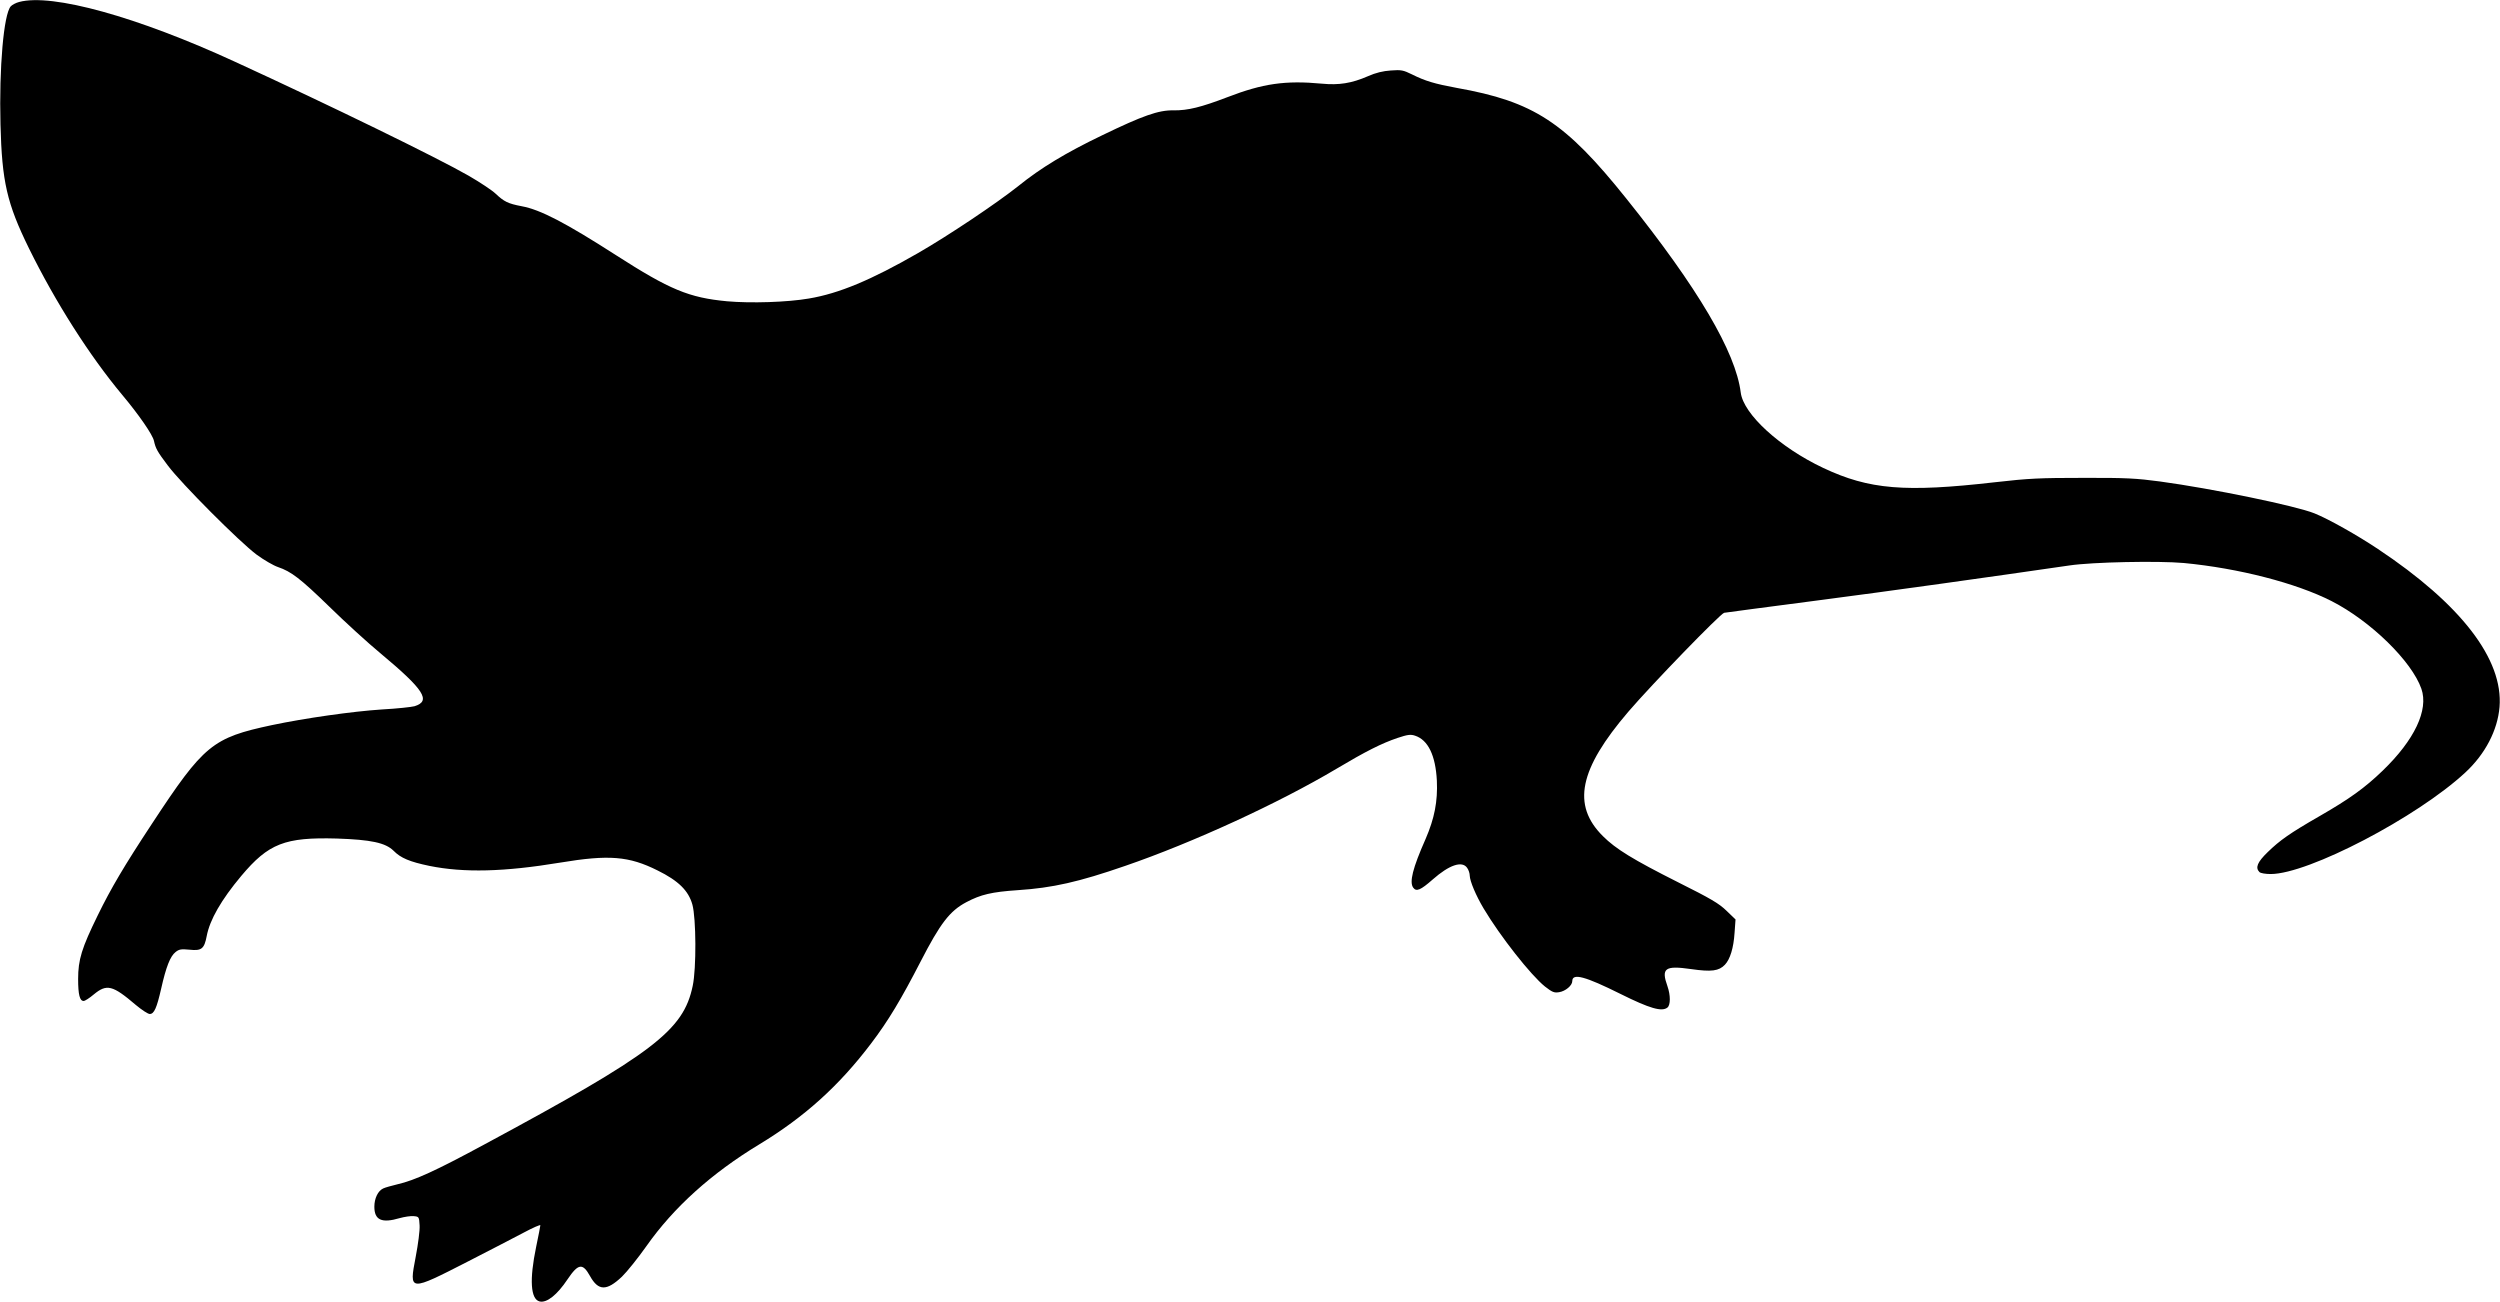
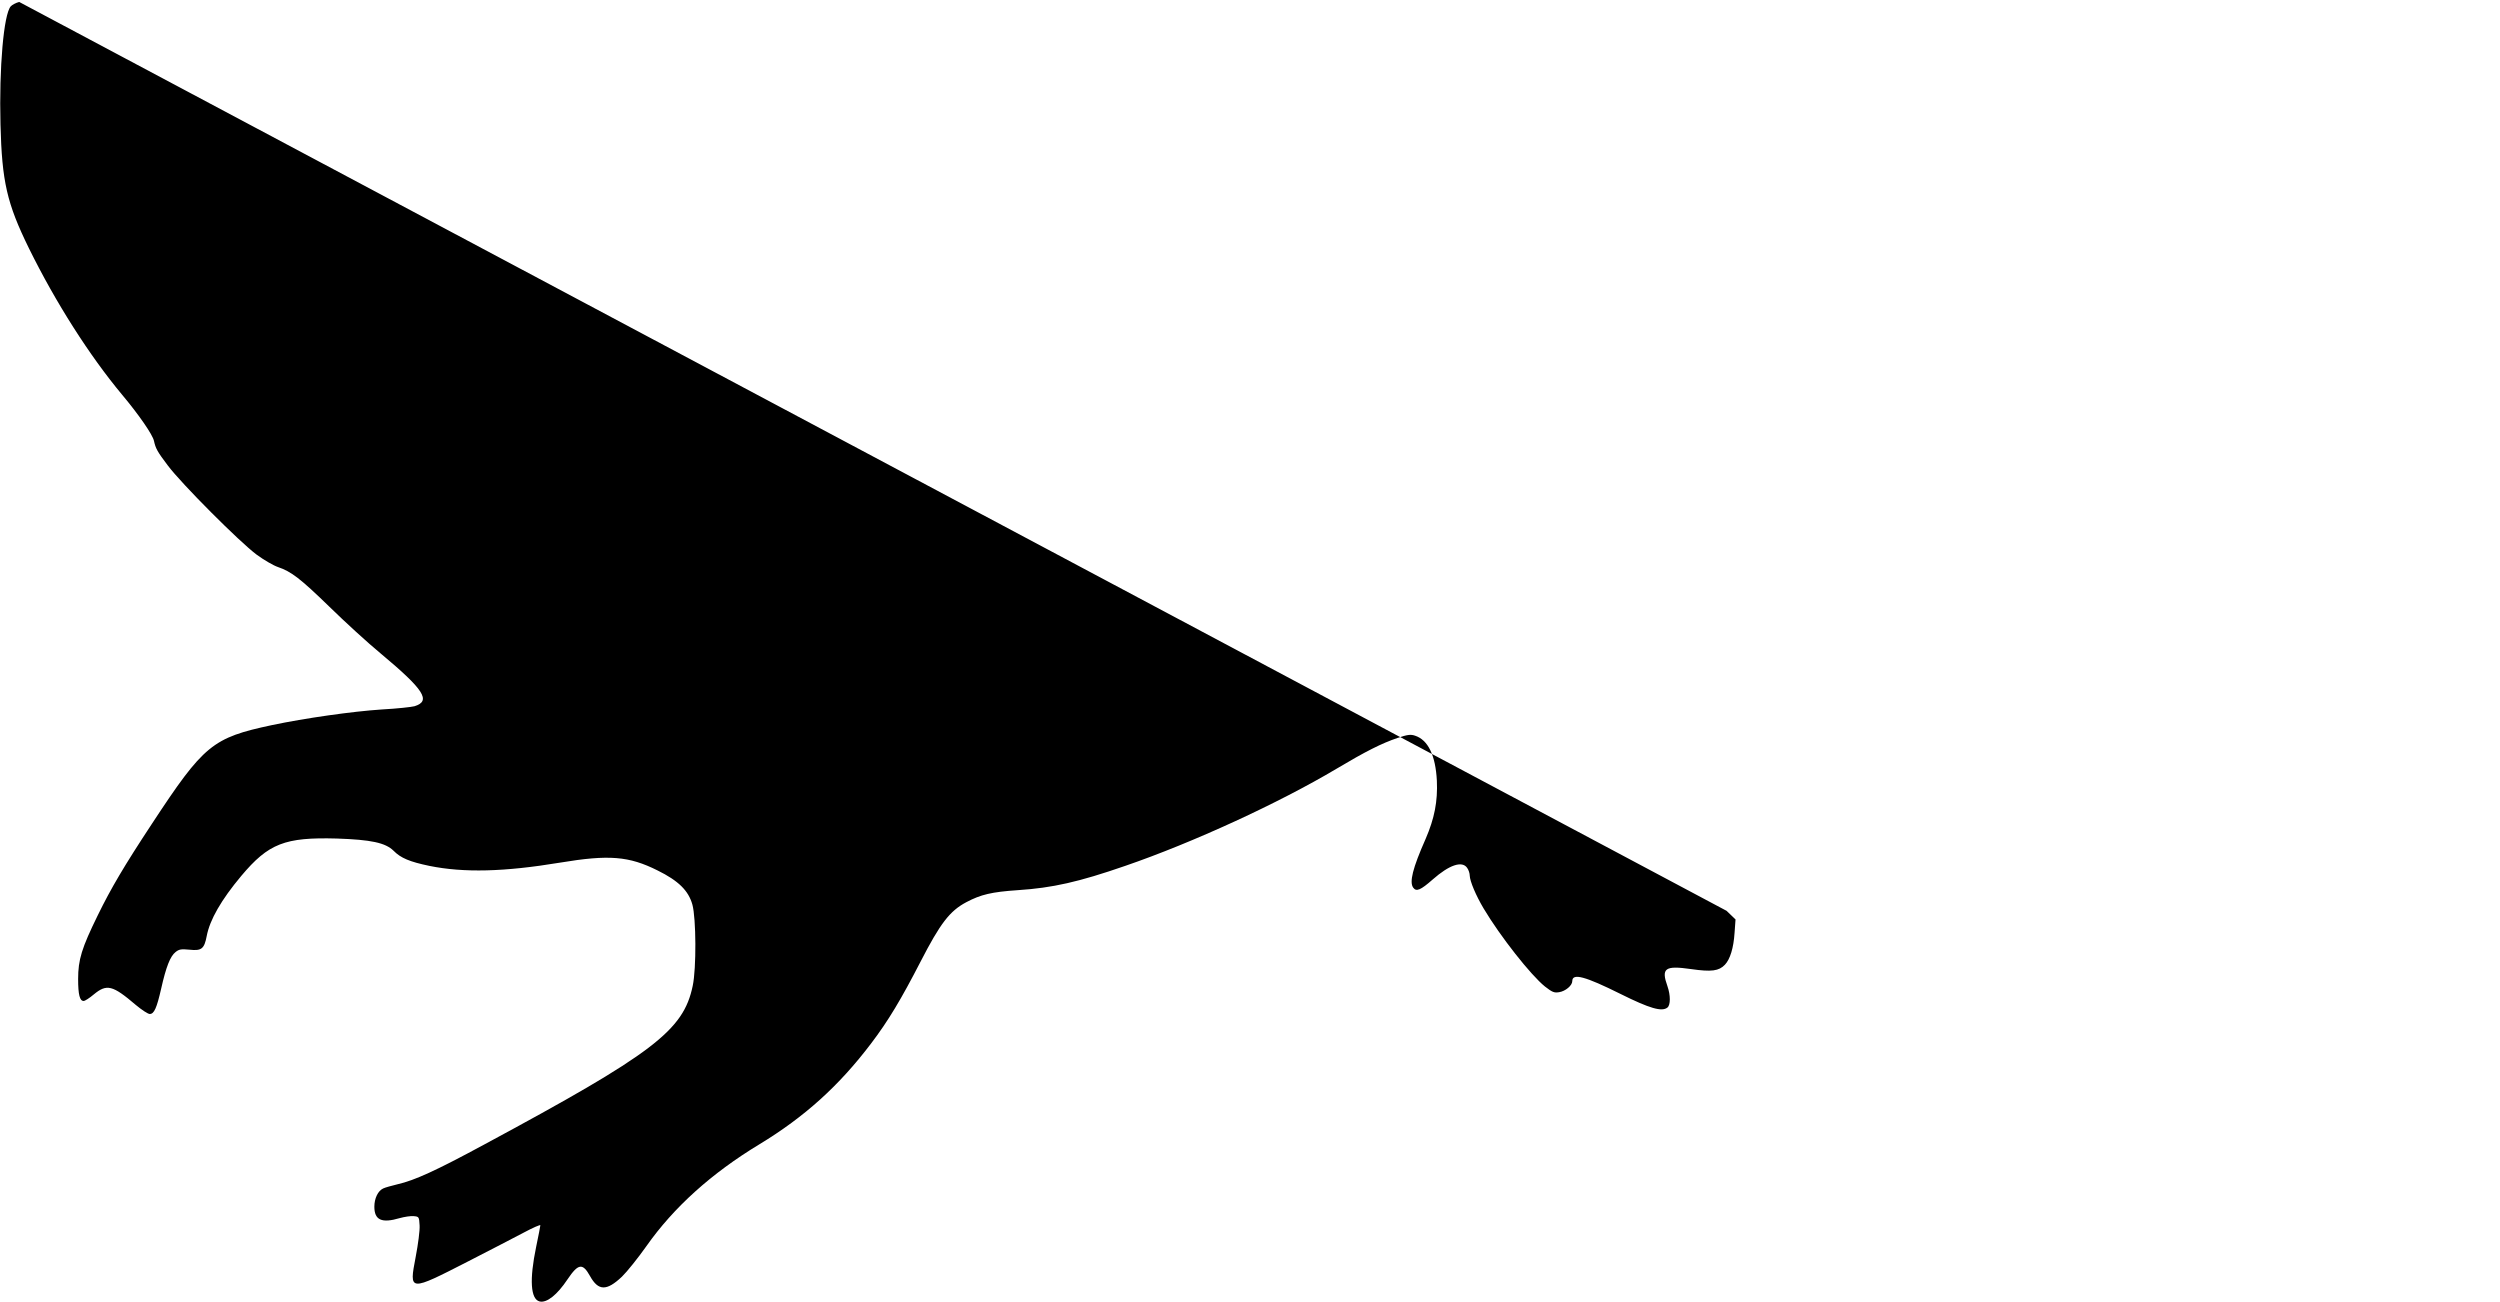
<svg xmlns="http://www.w3.org/2000/svg" version="1.0" width="1536pt" height="800pt" viewBox="0 0 1536 800" preserveAspectRatio="xMidYMid meet">
  <g transform="translate(0,800) scale(0.1,-0.1)" fill="#000000" stroke="none">
-     <path d="M118 7988 c-20 -5 -44 -18 -52 -27 -43 -48 -72 -376 -63 -726 9 -351 39 -484 175 -761 164 -333 372 -659 572 -899 104 -124 188 -246 196 -284 10 -46 20 -65 85 -151 82 -110 441 -470 546 -548 45 -33 104 -67 131 -76 82 -28 137 -70 316 -244 94 -92 236 -222 316 -288 266 -222 310 -291 207 -323 -18 -5 -108 -15 -202 -20 -181 -12 -469 -53 -674 -96 -366 -78 -418 -120 -738 -607 -170 -258 -251 -395 -333 -563 -98 -200 -120 -271 -120 -390 0 -97 10 -135 34 -135 8 0 36 18 62 40 80 66 115 58 259 -65 36 -30 74 -55 85 -55 27 0 43 37 70 155 30 134 56 200 88 225 22 18 35 20 87 15 73 -8 90 5 105 84 19 100 89 222 212 369 168 200 268 239 588 230 210 -7 298 -26 348 -75 44 -45 100 -68 220 -93 212 -43 459 -37 803 20 301 50 423 40 599 -48 128 -63 190 -124 214 -210 23 -83 25 -392 2 -499 -57 -275 -241 -415 -1281 -975 -296 -160 -427 -220 -532 -244 -37 -9 -77 -20 -89 -26 -32 -15 -54 -61 -54 -112 0 -82 45 -103 156 -70 29 8 68 14 86 12 32 -3 33 -4 36 -57 2 -30 -9 -115 -24 -193 -41 -215 -43 -215 326 -26 129 66 281 145 338 175 56 30 102 50 102 45 0 -5 -12 -65 -26 -133 -42 -202 -34 -321 21 -335 44 -11 108 40 172 136 66 98 93 101 138 20 51 -92 102 -93 196 -4 32 31 99 115 150 187 168 239 400 448 694 626 279 169 491 361 687 620 105 138 185 272 304 503 121 235 179 311 281 365 89 47 155 63 318 74 212 14 372 50 658 149 416 143 944 386 1297 596 183 109 279 157 376 190 63 21 81 23 108 14 80 -26 126 -121 134 -276 6 -128 -15 -233 -69 -358 -80 -181 -101 -266 -76 -300 19 -26 45 -15 120 51 101 89 180 116 211 71 9 -12 16 -34 16 -48 1 -34 38 -122 85 -201 103 -173 291 -411 377 -480 45 -35 57 -40 87 -35 39 6 81 41 81 68 0 51 78 30 297 -79 179 -89 254 -111 288 -83 19 16 19 75 0 130 -40 112 -16 129 145 106 125 -18 171 -12 208 27 32 34 53 103 59 195 l6 83 -55 53 c-46 45 -97 75 -299 176 -276 139 -382 204 -461 283 -192 191 -146 411 157 765 145 169 564 601 588 607 12 2 267 36 567 75 454 59 1067 145 1555 216 142 21 544 29 702 15 336 -32 690 -123 908 -234 241 -123 493 -370 552 -539 45 -130 -42 -314 -238 -503 -110 -106 -203 -173 -389 -280 -181 -104 -243 -148 -317 -220 -64 -62 -78 -96 -51 -123 7 -7 38 -12 69 -12 231 0 900 349 1196 624 122 113 198 259 210 402 24 293 -236 631 -747 971 -129 86 -303 184 -390 219 -114 46 -626 152 -950 196 -142 19 -208 23 -470 22 -267 0 -335 -3 -545 -27 -551 -63 -771 -45 -1053 88 -267 126 -490 330 -507 463 -31 249 -263 643 -703 1192 -376 470 -569 596 -1042 680 -135 25 -193 42 -275 83 -53 26 -66 29 -130 24 -47 -3 -93 -14 -140 -35 -101 -44 -179 -56 -283 -46 -225 21 -363 1 -581 -83 -162 -62 -243 -82 -331 -81 -92 2 -190 -33 -438 -153 -223 -107 -378 -201 -513 -310 -137 -109 -433 -307 -619 -414 -287 -165 -485 -248 -670 -279 -132 -23 -358 -30 -503 -17 -234 22 -352 71 -682 283 -310 199 -465 280 -580 301 -84 16 -108 28 -160 77 -22 21 -96 70 -165 110 -195 112 -847 430 -1435 700 -601 277 -1125 422 -1327 368z" />
+     <path d="M118 7988 c-20 -5 -44 -18 -52 -27 -43 -48 -72 -376 -63 -726 9 -351 39 -484 175 -761 164 -333 372 -659 572 -899 104 -124 188 -246 196 -284 10 -46 20 -65 85 -151 82 -110 441 -470 546 -548 45 -33 104 -67 131 -76 82 -28 137 -70 316 -244 94 -92 236 -222 316 -288 266 -222 310 -291 207 -323 -18 -5 -108 -15 -202 -20 -181 -12 -469 -53 -674 -96 -366 -78 -418 -120 -738 -607 -170 -258 -251 -395 -333 -563 -98 -200 -120 -271 -120 -390 0 -97 10 -135 34 -135 8 0 36 18 62 40 80 66 115 58 259 -65 36 -30 74 -55 85 -55 27 0 43 37 70 155 30 134 56 200 88 225 22 18 35 20 87 15 73 -8 90 5 105 84 19 100 89 222 212 369 168 200 268 239 588 230 210 -7 298 -26 348 -75 44 -45 100 -68 220 -93 212 -43 459 -37 803 20 301 50 423 40 599 -48 128 -63 190 -124 214 -210 23 -83 25 -392 2 -499 -57 -275 -241 -415 -1281 -975 -296 -160 -427 -220 -532 -244 -37 -9 -77 -20 -89 -26 -32 -15 -54 -61 -54 -112 0 -82 45 -103 156 -70 29 8 68 14 86 12 32 -3 33 -4 36 -57 2 -30 -9 -115 -24 -193 -41 -215 -43 -215 326 -26 129 66 281 145 338 175 56 30 102 50 102 45 0 -5 -12 -65 -26 -133 -42 -202 -34 -321 21 -335 44 -11 108 40 172 136 66 98 93 101 138 20 51 -92 102 -93 196 -4 32 31 99 115 150 187 168 239 400 448 694 626 279 169 491 361 687 620 105 138 185 272 304 503 121 235 179 311 281 365 89 47 155 63 318 74 212 14 372 50 658 149 416 143 944 386 1297 596 183 109 279 157 376 190 63 21 81 23 108 14 80 -26 126 -121 134 -276 6 -128 -15 -233 -69 -358 -80 -181 -101 -266 -76 -300 19 -26 45 -15 120 51 101 89 180 116 211 71 9 -12 16 -34 16 -48 1 -34 38 -122 85 -201 103 -173 291 -411 377 -480 45 -35 57 -40 87 -35 39 6 81 41 81 68 0 51 78 30 297 -79 179 -89 254 -111 288 -83 19 16 19 75 0 130 -40 112 -16 129 145 106 125 -18 171 -12 208 27 32 34 53 103 59 195 l6 83 -55 53 z" />
  </g>
</svg>